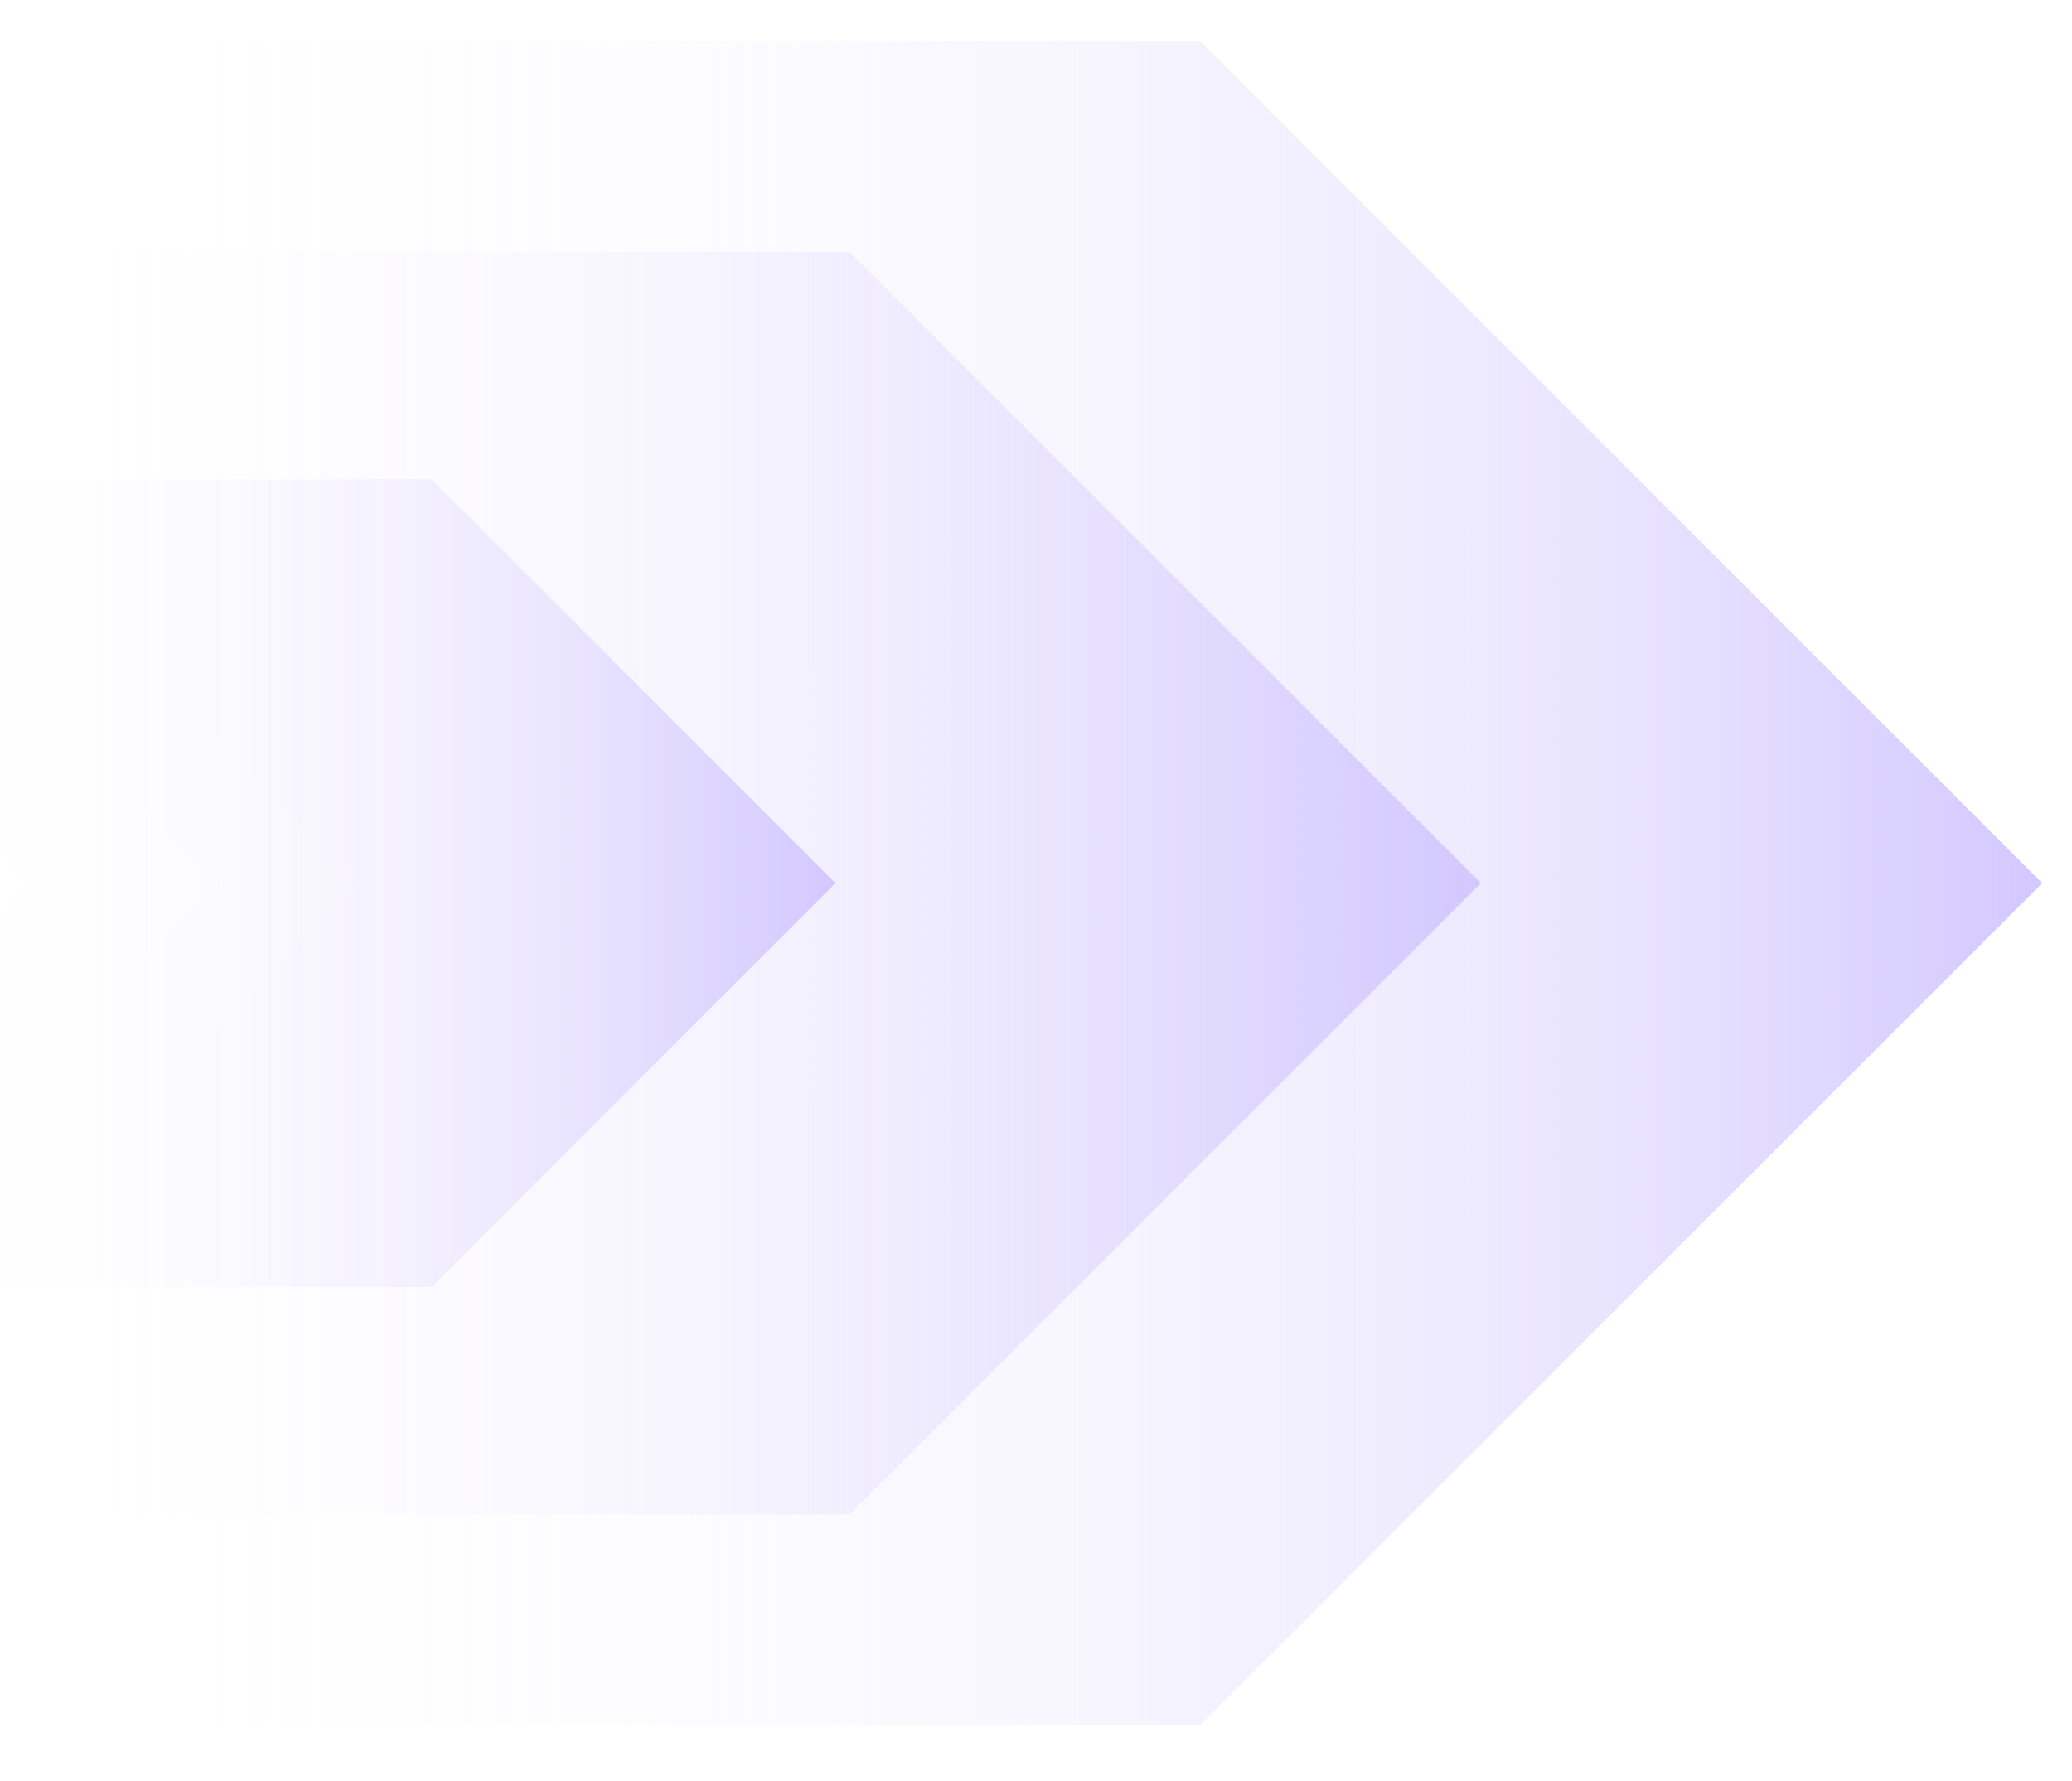
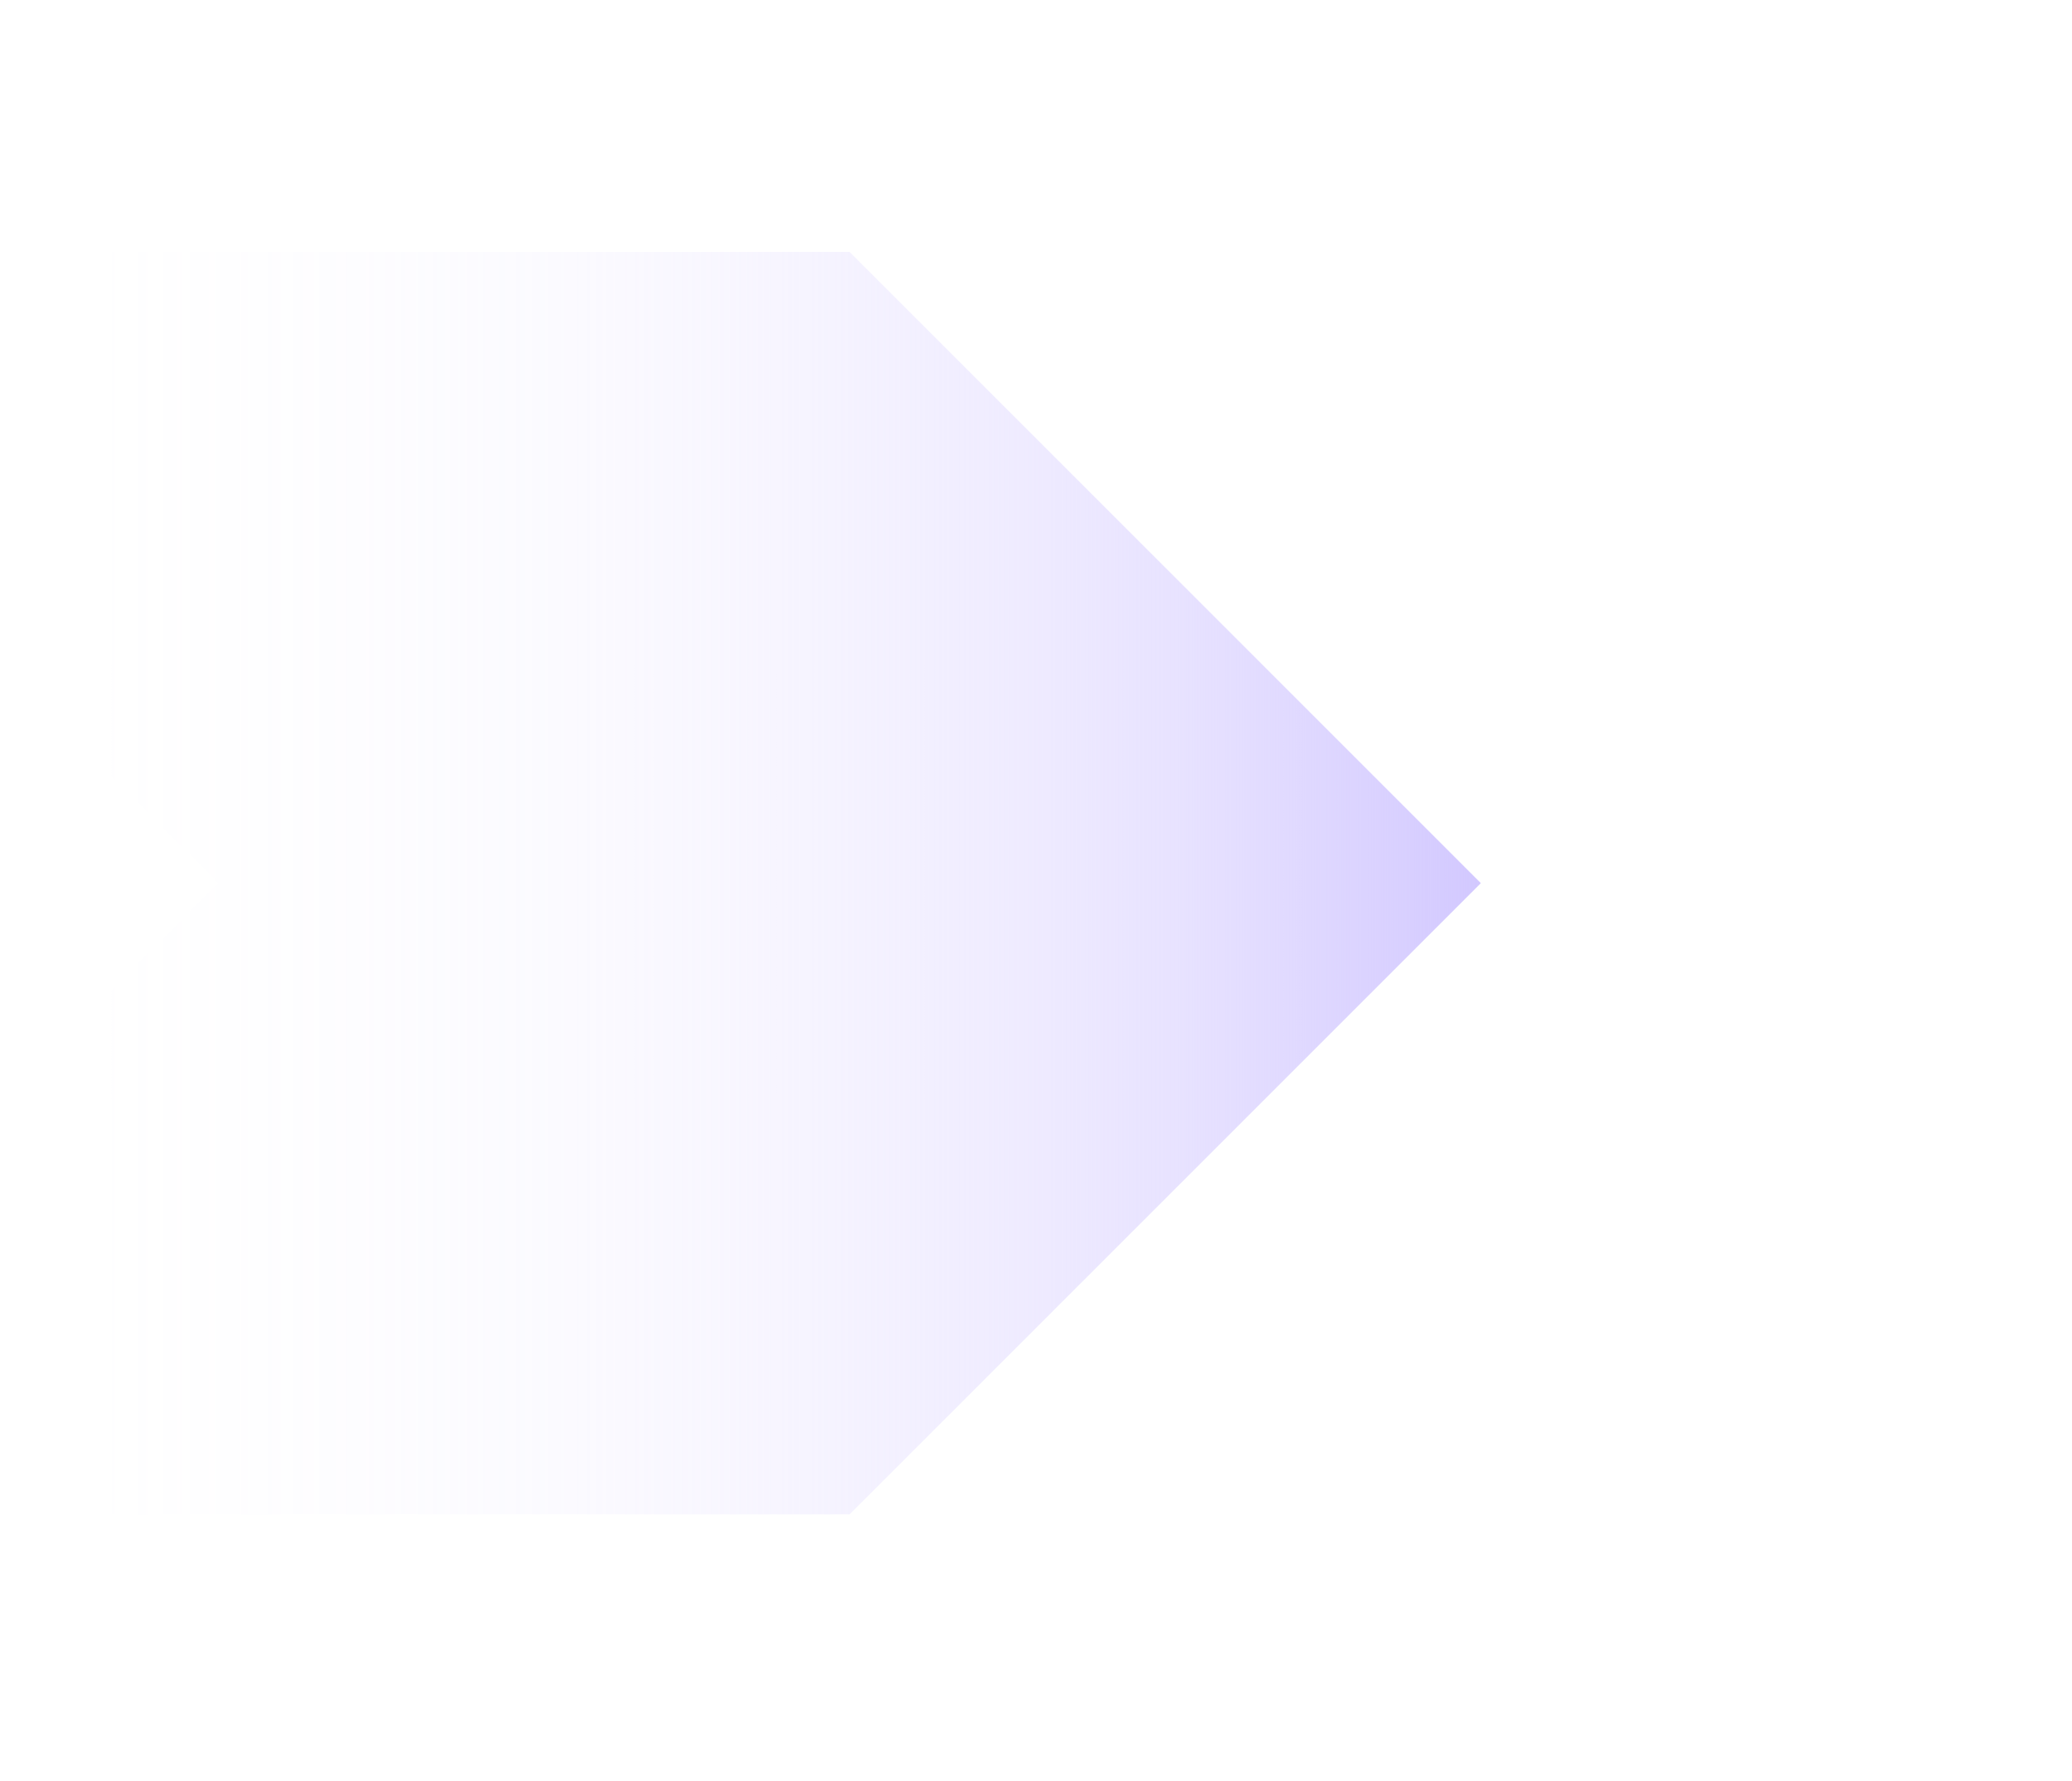
<svg xmlns="http://www.w3.org/2000/svg" id="Layer_1" viewBox="0 0 1005.32 864">
  <defs>
    <style>      .st0 {        fill: url(#linear-gradient2);      }      .st1 {        fill: url(#linear-gradient1);      }      .st2 {        fill: none;      }      .st3 {        fill: url(#linear-gradient);      }      .st4 {        clip-path: url(#clippath);      }    </style>
    <clipPath id="clippath">
      <rect class="st2" x="-170.37" y="-52.47" width="961.99" height="961.99" transform="translate(-212.03 345.16) rotate(-45)" />
    </clipPath>
    <linearGradient id="linear-gradient" x1="-8631.02" y1="3476.33" x2="-8631.02" y2="2251.27" gradientTransform="translate(-2485.47 9059.54) rotate(90) scale(1 -1)" gradientUnits="userSpaceOnUse">
      <stop offset="0" stop-color="#d2c8ff" />
      <stop offset=".04" stop-color="#d2c8ff" stop-opacity=".86" />
      <stop offset=".1" stop-color="#d2c8ff" stop-opacity=".68" />
      <stop offset=".16" stop-color="#d2c8ff" stop-opacity=".52" />
      <stop offset=".23" stop-color="#d2c8ff" stop-opacity=".38" />
      <stop offset=".31" stop-color="#d2c8ff" stop-opacity=".26" />
      <stop offset=".39" stop-color="#d2c8ff" stop-opacity=".16" />
      <stop offset=".48" stop-color="#d2c8ff" stop-opacity=".09" />
      <stop offset=".59" stop-color="#d2c8ff" stop-opacity=".04" />
      <stop offset=".73" stop-color="#d2c8ff" stop-opacity="0" />
      <stop offset="1" stop-color="#d2c8ff" stop-opacity="0" />
    </linearGradient>
    <linearGradient id="linear-gradient1" x1="-8631.02" y1="3203.96" x2="-8631.02" y2="2285.16" gradientTransform="translate(-2485.47 9059.54) rotate(90) scale(1 -1)" gradientUnits="userSpaceOnUse">
      <stop offset="0" stop-color="#d2c8ff" />
      <stop offset=".04" stop-color="#d2c8ff" stop-opacity=".86" />
      <stop offset=".1" stop-color="#d2c8ff" stop-opacity=".68" />
      <stop offset=".16" stop-color="#d2c8ff" stop-opacity=".52" />
      <stop offset=".23" stop-color="#d2c8ff" stop-opacity=".38" />
      <stop offset=".31" stop-color="#d2c8ff" stop-opacity=".26" />
      <stop offset=".39" stop-color="#d2c8ff" stop-opacity=".16" />
      <stop offset=".48" stop-color="#d2c8ff" stop-opacity=".09" />
      <stop offset=".59" stop-color="#d2c8ff" stop-opacity=".04" />
      <stop offset=".73" stop-color="#d2c8ff" stop-opacity="0" />
      <stop offset="1" stop-color="#d2c8ff" stop-opacity="0" />
    </linearGradient>
    <linearGradient id="linear-gradient2" x1="-8631.02" y1="2890.84" x2="-8631.02" y2="2302.98" gradientTransform="translate(-2485.47 9059.54) rotate(90) scale(1 -1)" gradientUnits="userSpaceOnUse">
      <stop offset="0" stop-color="#d2c8ff" />
      <stop offset=".04" stop-color="#d2c8ff" stop-opacity=".86" />
      <stop offset=".1" stop-color="#d2c8ff" stop-opacity=".68" />
      <stop offset=".16" stop-color="#d2c8ff" stop-opacity=".52" />
      <stop offset=".23" stop-color="#d2c8ff" stop-opacity=".38" />
      <stop offset=".31" stop-color="#d2c8ff" stop-opacity=".26" />
      <stop offset=".39" stop-color="#d2c8ff" stop-opacity=".16" />
      <stop offset=".48" stop-color="#d2c8ff" stop-opacity=".09" />
      <stop offset=".59" stop-color="#d2c8ff" stop-opacity=".04" />
      <stop offset=".73" stop-color="#d2c8ff" stop-opacity="0" />
      <stop offset="1" stop-color="#d2c8ff" stop-opacity="0" />
    </linearGradient>
  </defs>
  <g class="st4">
    <g>
-       <polygon class="st3" points="582.51 836.88 582.51 836.88 990.86 428.52 582.51 20.17 582.51 20.17 -234.21 20.17 174.16 428.52 174.15 428.52 174.15 428.52 -234.21 836.88 582.51 836.88" />
      <polygon class="st1" points="412.22 734.79 412.22 734.79 718.49 428.52 412.22 122.26 412.22 122.25 -200.31 122.25 105.96 428.52 105.95 428.52 105.95 428.52 -200.31 734.79 412.22 734.79" />
-       <polygon class="st0" points="209.41 624.47 209.41 624.47 405.36 428.52 209.41 232.57 209.41 232.57 -182.49 232.57 13.46 428.52 13.46 428.52 13.46 428.52 -182.49 624.47 209.41 624.47" />
    </g>
  </g>
</svg>